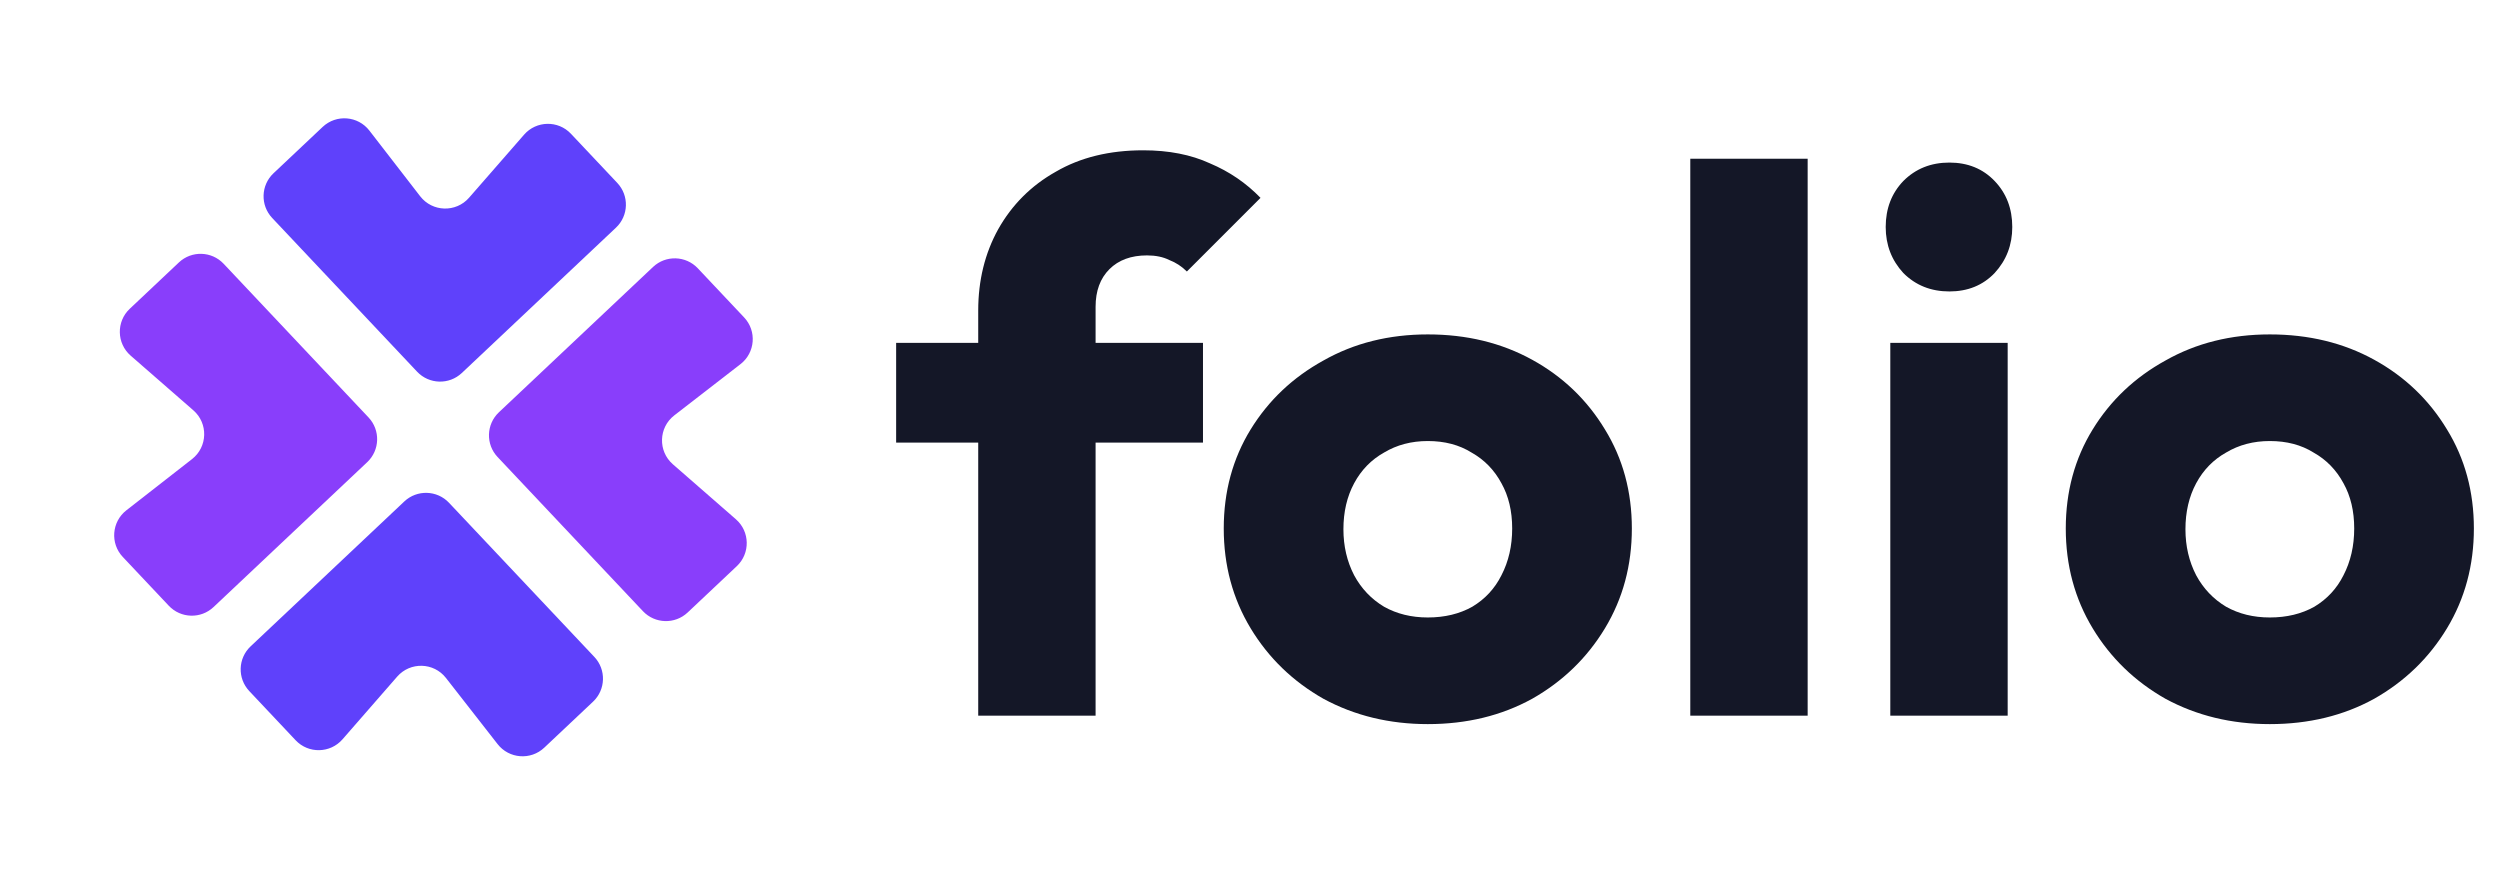
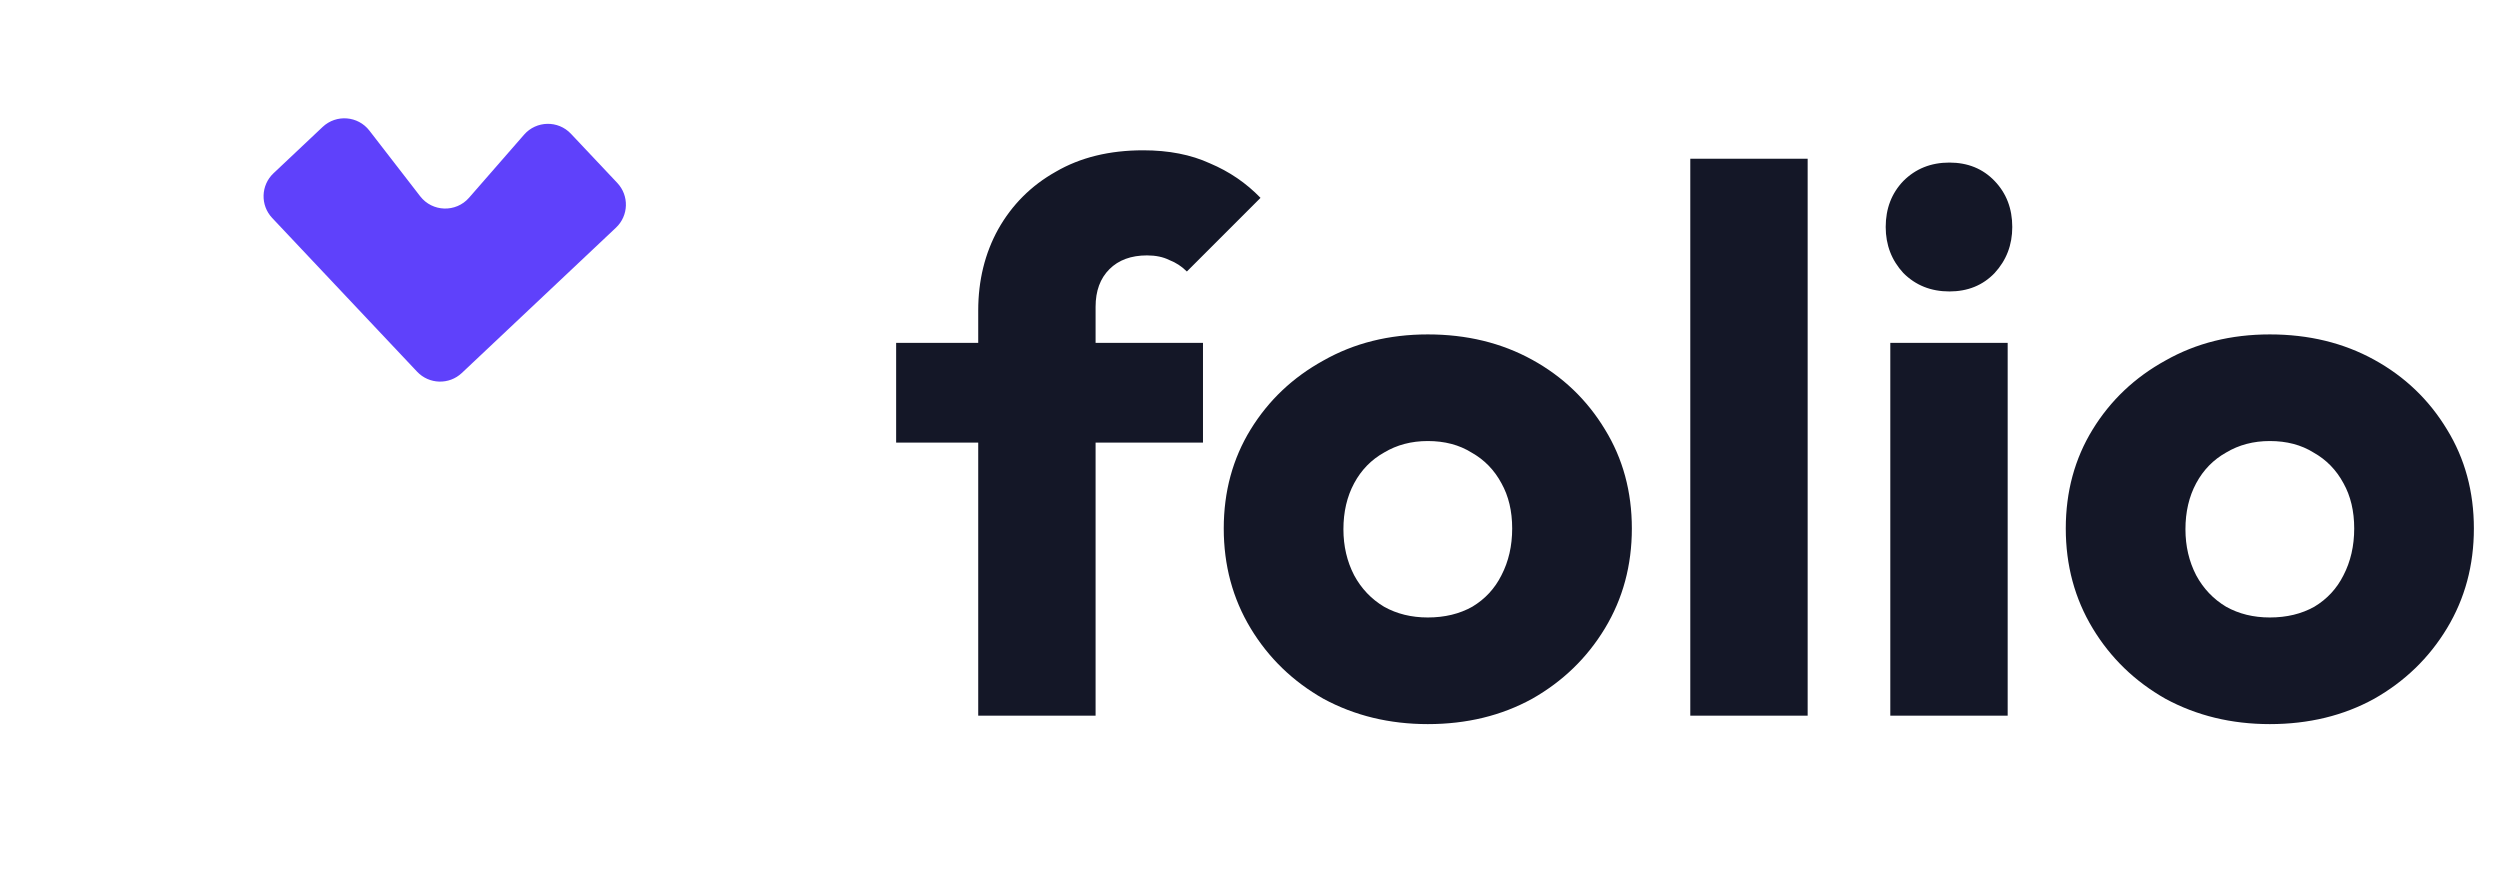
<svg xmlns="http://www.w3.org/2000/svg" width="174" height="61" viewBox="0 0 174 61" fill="none">
  <path d="M68.084 49.81V21.62C68.084 19.52 68.547 17.633 69.472 15.96C70.433 14.252 71.768 12.917 73.477 11.956C75.185 10.959 77.214 10.461 79.563 10.461C81.343 10.461 82.891 10.763 84.208 11.368C85.561 11.938 86.735 12.739 87.732 13.771L82.606 18.897C82.251 18.541 81.841 18.274 81.379 18.096C80.951 17.882 80.435 17.776 79.83 17.776C78.727 17.776 77.855 18.096 77.214 18.736C76.573 19.377 76.253 20.249 76.253 21.353V49.81H68.084ZM62.371 30.803V23.862H83.728V30.803H62.371ZM99.375 50.398C96.705 50.398 94.285 49.81 92.114 48.636C89.978 47.425 88.287 45.788 87.041 43.724C85.796 41.659 85.173 39.346 85.173 36.783C85.173 34.22 85.796 31.924 87.041 29.895C88.287 27.866 89.978 26.265 92.114 25.09C94.249 23.88 96.669 23.275 99.375 23.275C102.08 23.275 104.5 23.862 106.636 25.037C108.772 26.211 110.462 27.831 111.708 29.895C112.954 31.924 113.577 34.22 113.577 36.783C113.577 39.346 112.954 41.659 111.708 43.724C110.462 45.788 108.772 47.425 106.636 48.636C104.5 49.81 102.08 50.398 99.375 50.398ZM99.375 42.976C100.549 42.976 101.582 42.727 102.471 42.229C103.361 41.695 104.038 40.965 104.5 40.04C104.999 39.079 105.248 37.993 105.248 36.783C105.248 35.573 104.999 34.523 104.5 33.633C104.002 32.707 103.308 31.995 102.418 31.497C101.564 30.963 100.549 30.696 99.375 30.696C98.236 30.696 97.221 30.963 96.331 31.497C95.442 31.995 94.747 32.707 94.249 33.633C93.751 34.558 93.502 35.626 93.502 36.836C93.502 38.011 93.751 39.079 94.249 40.04C94.747 40.965 95.442 41.695 96.331 42.229C97.221 42.727 98.236 42.976 99.375 42.976ZM117.644 49.81V11.048H125.813V49.81H117.644ZM131.565 49.81V23.862H139.734V49.81H131.565ZM135.676 20.285C134.395 20.285 133.327 19.858 132.473 19.003C131.654 18.114 131.245 17.046 131.245 15.8C131.245 14.519 131.654 13.451 132.473 12.597C133.327 11.742 134.395 11.315 135.676 11.315C136.958 11.315 138.008 11.742 138.826 12.597C139.645 13.451 140.054 14.519 140.054 15.8C140.054 17.046 139.645 18.114 138.826 19.003C138.008 19.858 136.958 20.285 135.676 20.285ZM157.98 50.398C155.31 50.398 152.89 49.81 150.719 48.636C148.583 47.425 146.892 45.788 145.647 43.724C144.401 41.659 143.778 39.346 143.778 36.783C143.778 34.22 144.401 31.924 145.647 29.895C146.892 27.866 148.583 26.265 150.719 25.09C152.854 23.88 155.275 23.275 157.98 23.275C160.685 23.275 163.106 23.862 165.241 25.037C167.377 26.211 169.068 27.831 170.313 29.895C171.559 31.924 172.182 34.22 172.182 36.783C172.182 39.346 171.559 41.659 170.313 43.724C169.068 45.788 167.377 47.425 165.241 48.636C163.106 49.81 160.685 50.398 157.98 50.398ZM157.98 42.976C159.155 42.976 160.187 42.727 161.077 42.229C161.967 41.695 162.643 40.965 163.106 40.04C163.604 39.079 163.853 37.993 163.853 36.783C163.853 35.573 163.604 34.523 163.106 33.633C162.607 32.707 161.913 31.995 161.023 31.497C160.169 30.963 159.155 30.696 157.98 30.696C156.841 30.696 155.827 30.963 154.937 31.497C154.047 31.995 153.353 32.707 152.854 33.633C152.356 34.558 152.107 35.626 152.107 36.836C152.107 38.011 152.356 39.079 152.854 40.04C153.353 40.965 154.047 41.695 154.937 42.229C155.827 42.727 156.841 42.976 157.98 42.976Z" fill="#141727" />
-   <path d="M44.747 42.537C45.582 43.422 46.976 43.463 47.861 42.629L51.282 39.404C52.228 38.511 52.199 36.997 51.219 36.142L46.83 32.312C45.785 31.399 45.833 29.76 46.93 28.911L51.537 25.345C52.566 24.549 52.684 23.039 51.791 22.093L48.566 18.672C47.731 17.787 46.337 17.746 45.452 18.58L34.724 28.695C33.839 29.53 33.797 30.924 34.632 31.809L44.747 42.537Z" fill="#893EFB" />
-   <path d="M17.442 44.987C16.557 45.822 16.516 47.215 17.351 48.1L20.575 51.521C21.468 52.468 22.983 52.438 23.838 51.457L27.643 47.094C28.553 46.051 30.188 46.095 31.039 47.186L34.633 51.79C35.431 52.813 36.936 52.928 37.88 52.038L41.276 48.836C42.161 48.002 42.202 46.608 41.368 45.723L31.252 34.994C30.418 34.109 29.024 34.068 28.139 34.902L17.442 44.987Z" fill="#5F41FB" />
-   <path d="M15.565 18.358C14.73 17.473 13.336 17.432 12.451 18.266L9.031 21.491C8.084 22.383 8.114 23.898 9.094 24.753L13.457 28.558C14.501 29.468 14.456 31.103 13.364 31.954L8.795 35.518C7.772 36.316 7.657 37.821 8.547 38.765L11.748 42.16C12.583 43.045 13.977 43.087 14.862 42.252L25.558 32.167C26.443 31.333 26.484 29.939 25.65 29.054L15.565 18.358Z" fill="#893EFB" />
  <path d="M42.872 15.845C43.757 15.011 43.798 13.617 42.963 12.732L39.738 9.311C38.846 8.364 37.331 8.393 36.476 9.373L32.647 13.761C31.734 14.807 30.094 14.758 29.245 13.661L25.709 9.089C24.913 8.06 23.403 7.942 22.456 8.834L19.036 12.059C18.151 12.893 18.11 14.287 18.945 15.172L29.029 25.869C29.864 26.754 31.258 26.795 32.143 25.96L42.872 15.845Z" fill="#5F41FB" />
</svg>